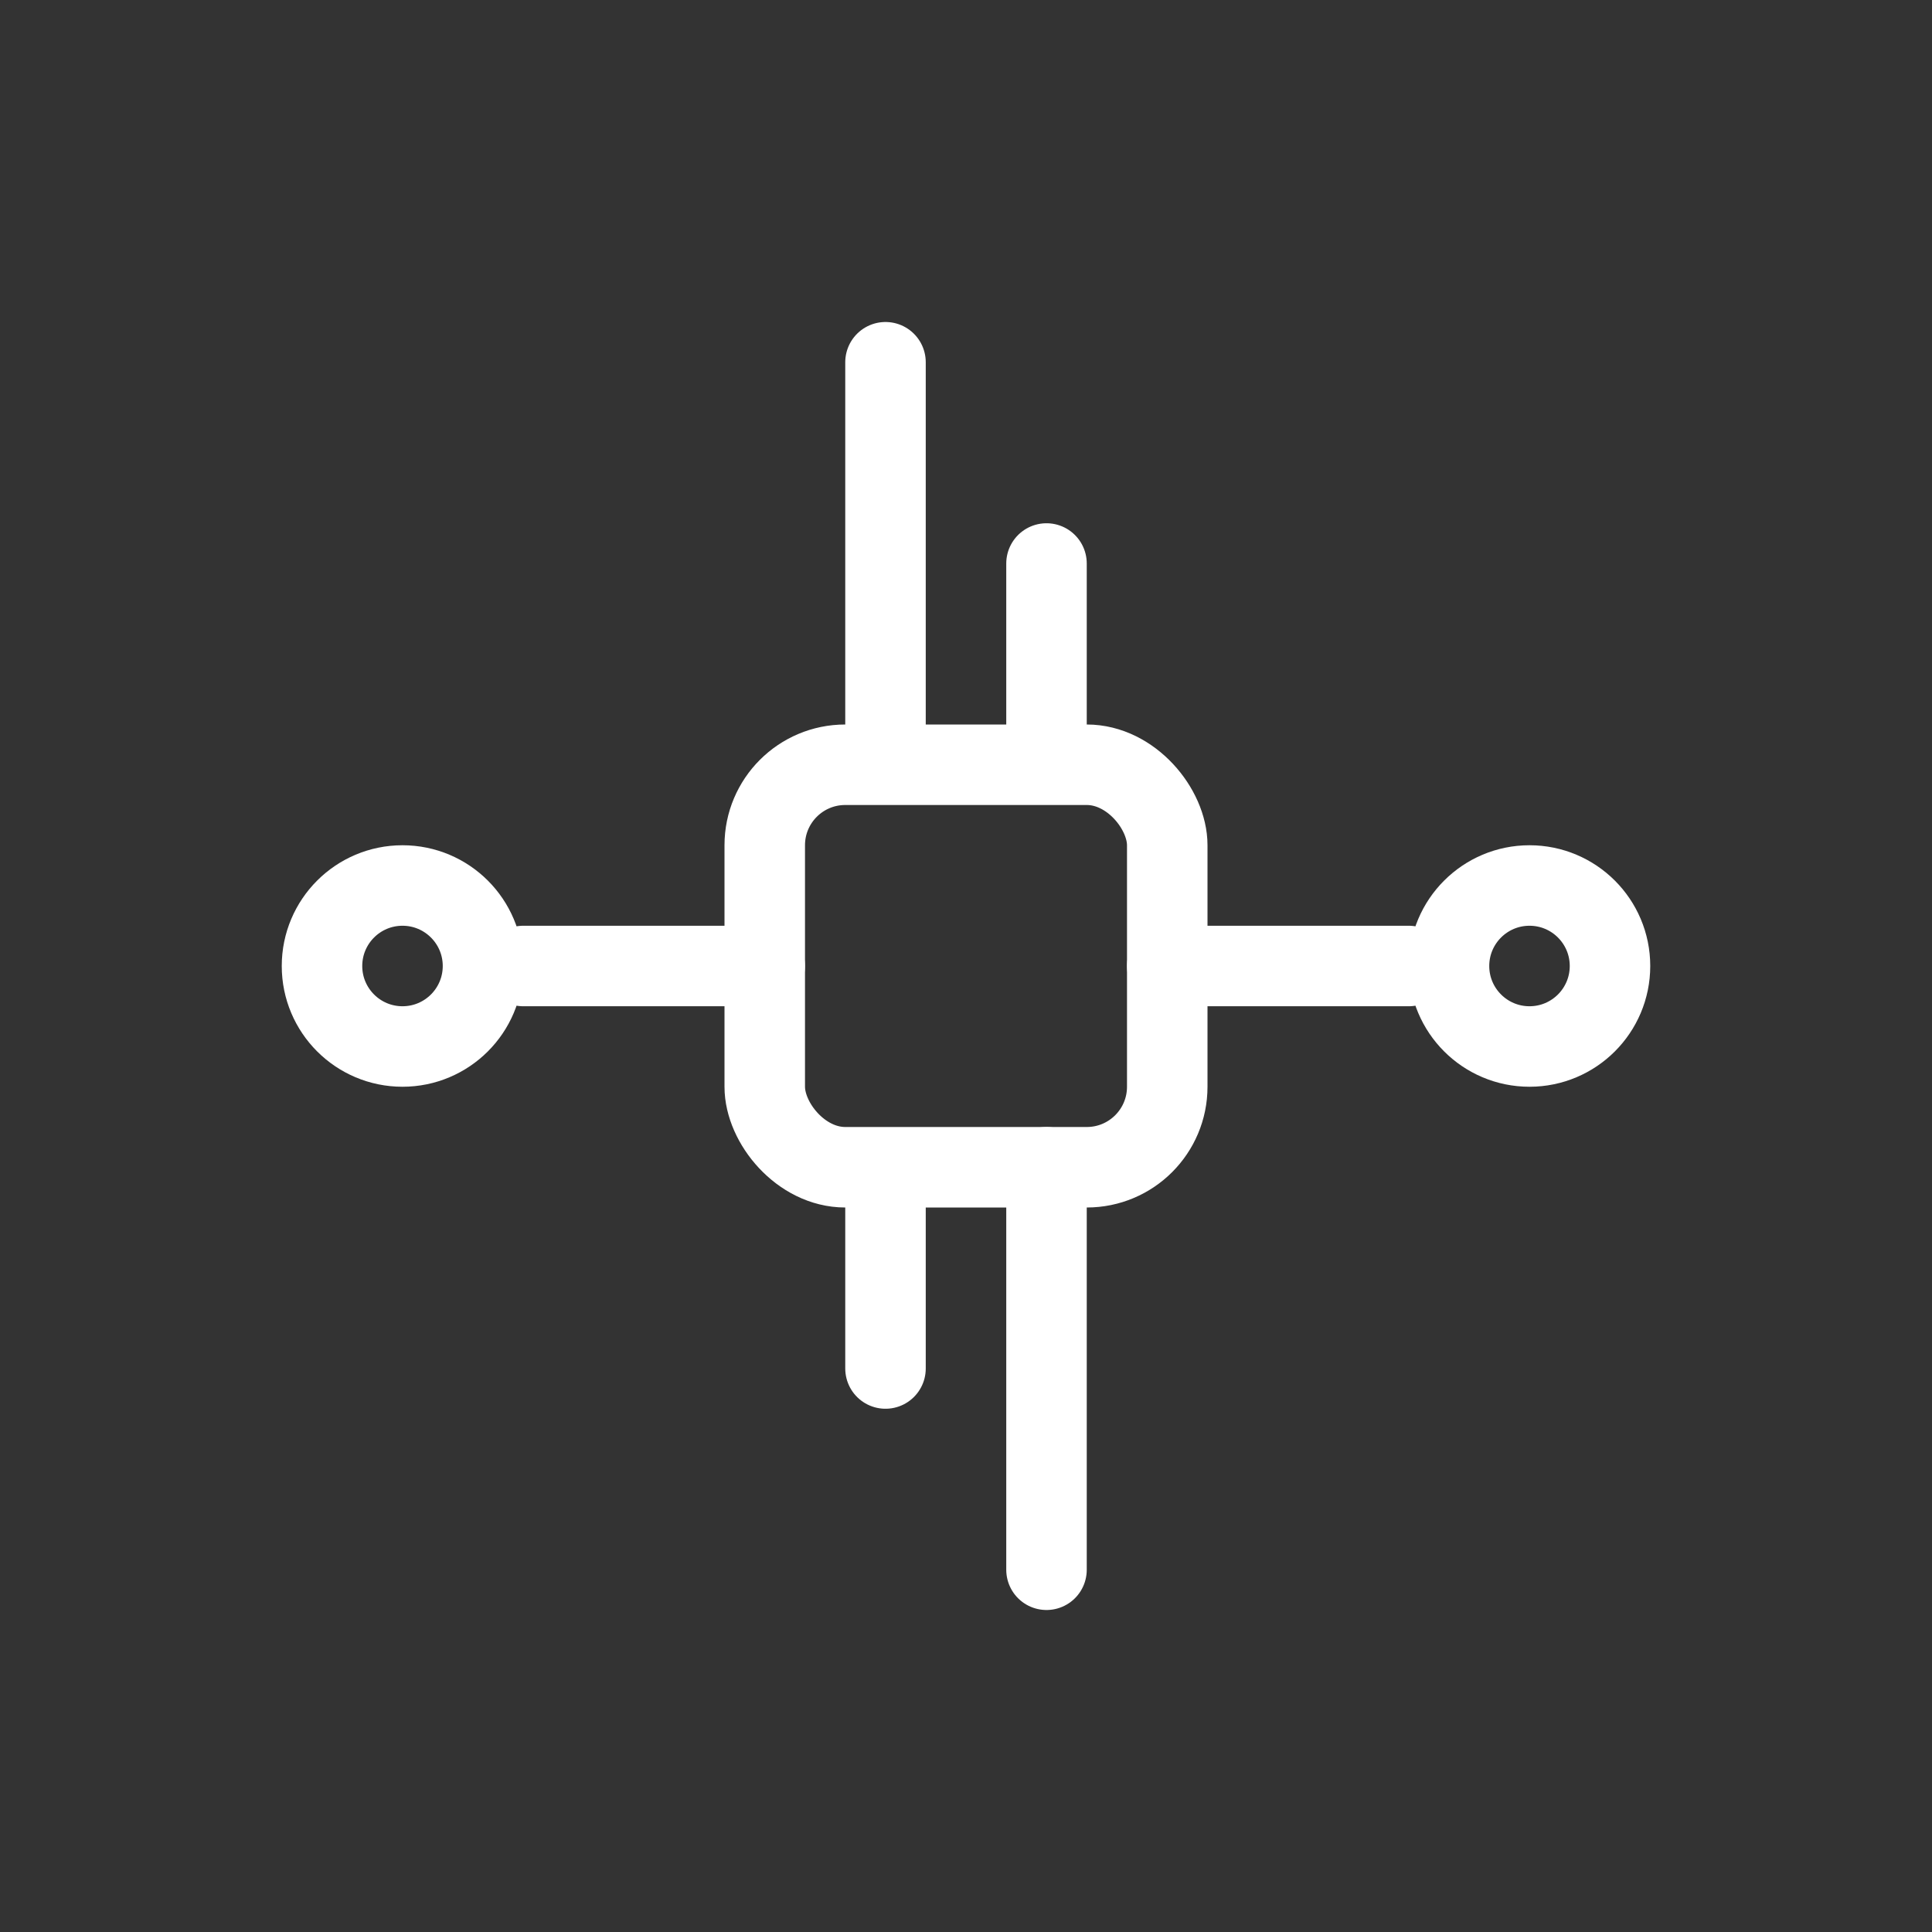
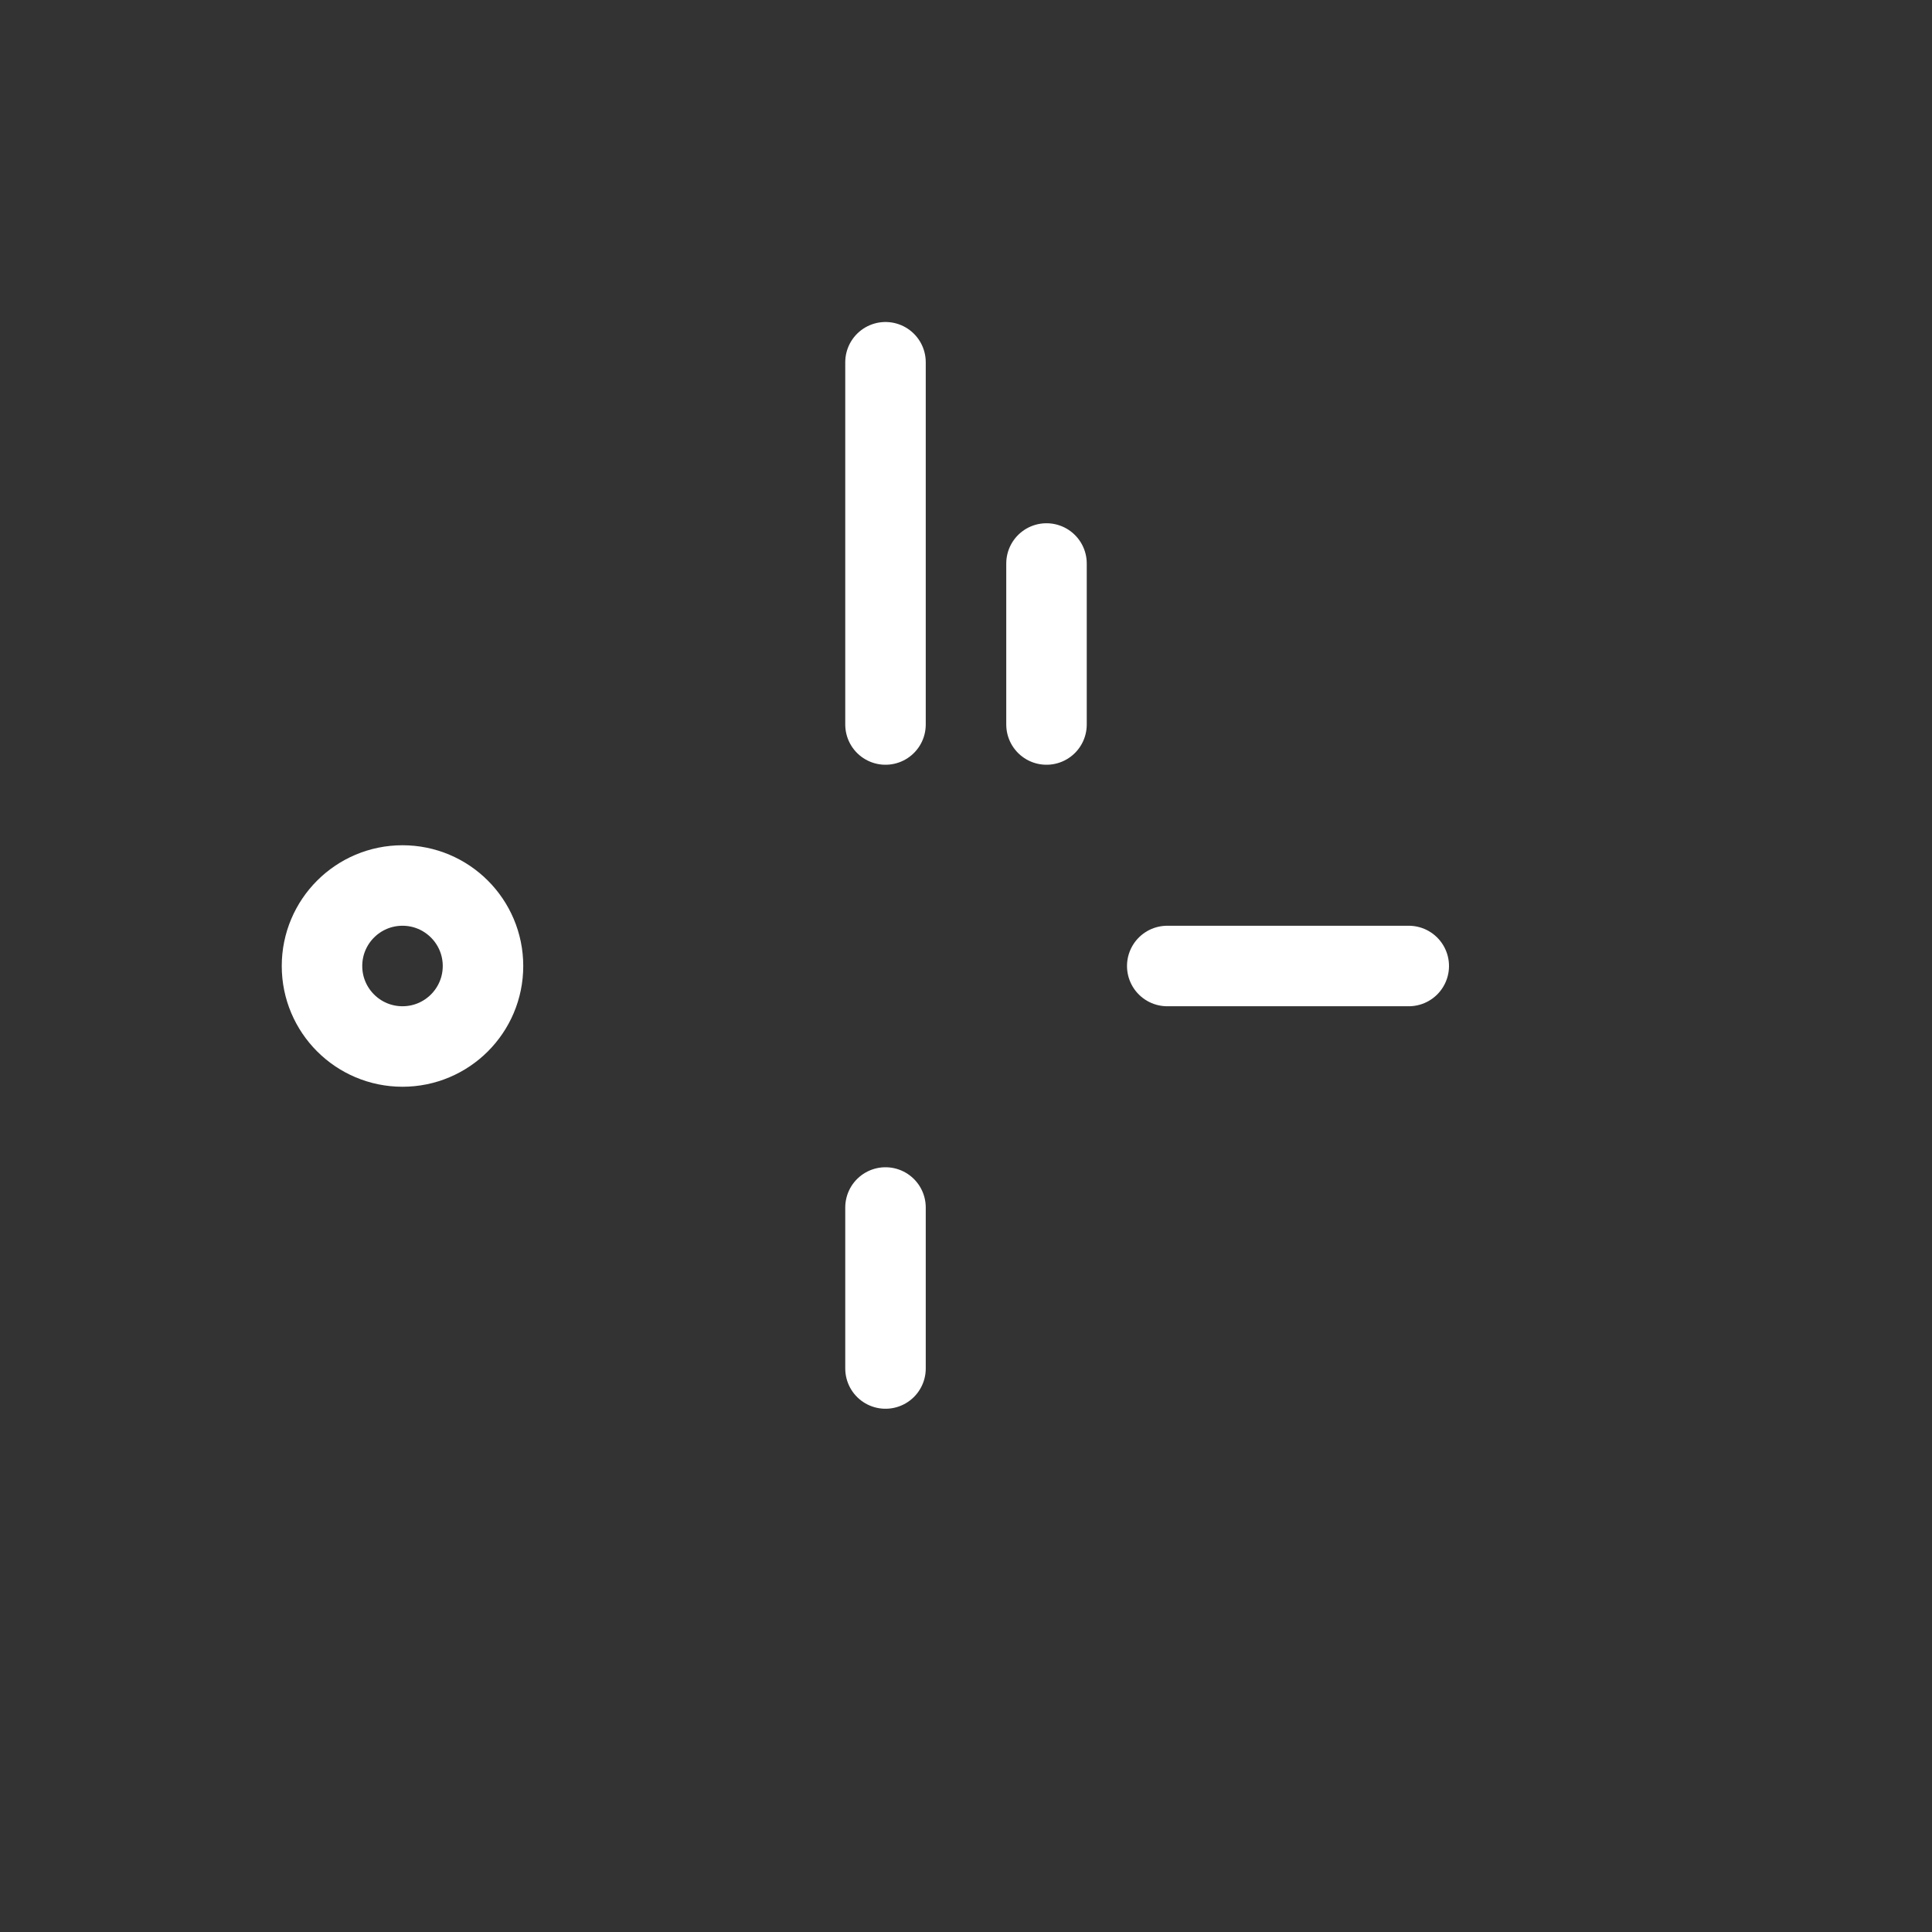
<svg xmlns="http://www.w3.org/2000/svg" width="24" height="24" viewBox="0 0 24 24" fill="none">
  <rect x="0" y="0" width="24" height="24" fill="#333333" stroke="none" />
-   <rect x="9.5" y="9.5" width="5" height="5" rx="1" stroke="white" />
  <path d="M11 4.5V9" stroke="white" stroke-linecap="round" stroke-linejoin="round" />
  <path d="M11 15V17" stroke="white" stroke-linecap="round" stroke-linejoin="round" />
  <path d="M13 7V9" stroke="white" stroke-linecap="round" stroke-linejoin="round" />
-   <path d="M13 14.5V19.5" stroke="white" stroke-linecap="round" stroke-linejoin="round" />
  <path d="M14.5 12L17.5 12" stroke="white" stroke-linecap="round" stroke-linejoin="round" />
  <circle cx="5" cy="12" r="1" stroke="white" stroke-linejoin="round" />
-   <circle cx="19" cy="12" r="1" stroke="white" stroke-linejoin="round" />
-   <path d="M6.5 12L9.5 12" stroke="white" stroke-linecap="round" stroke-linejoin="round" />
</svg>